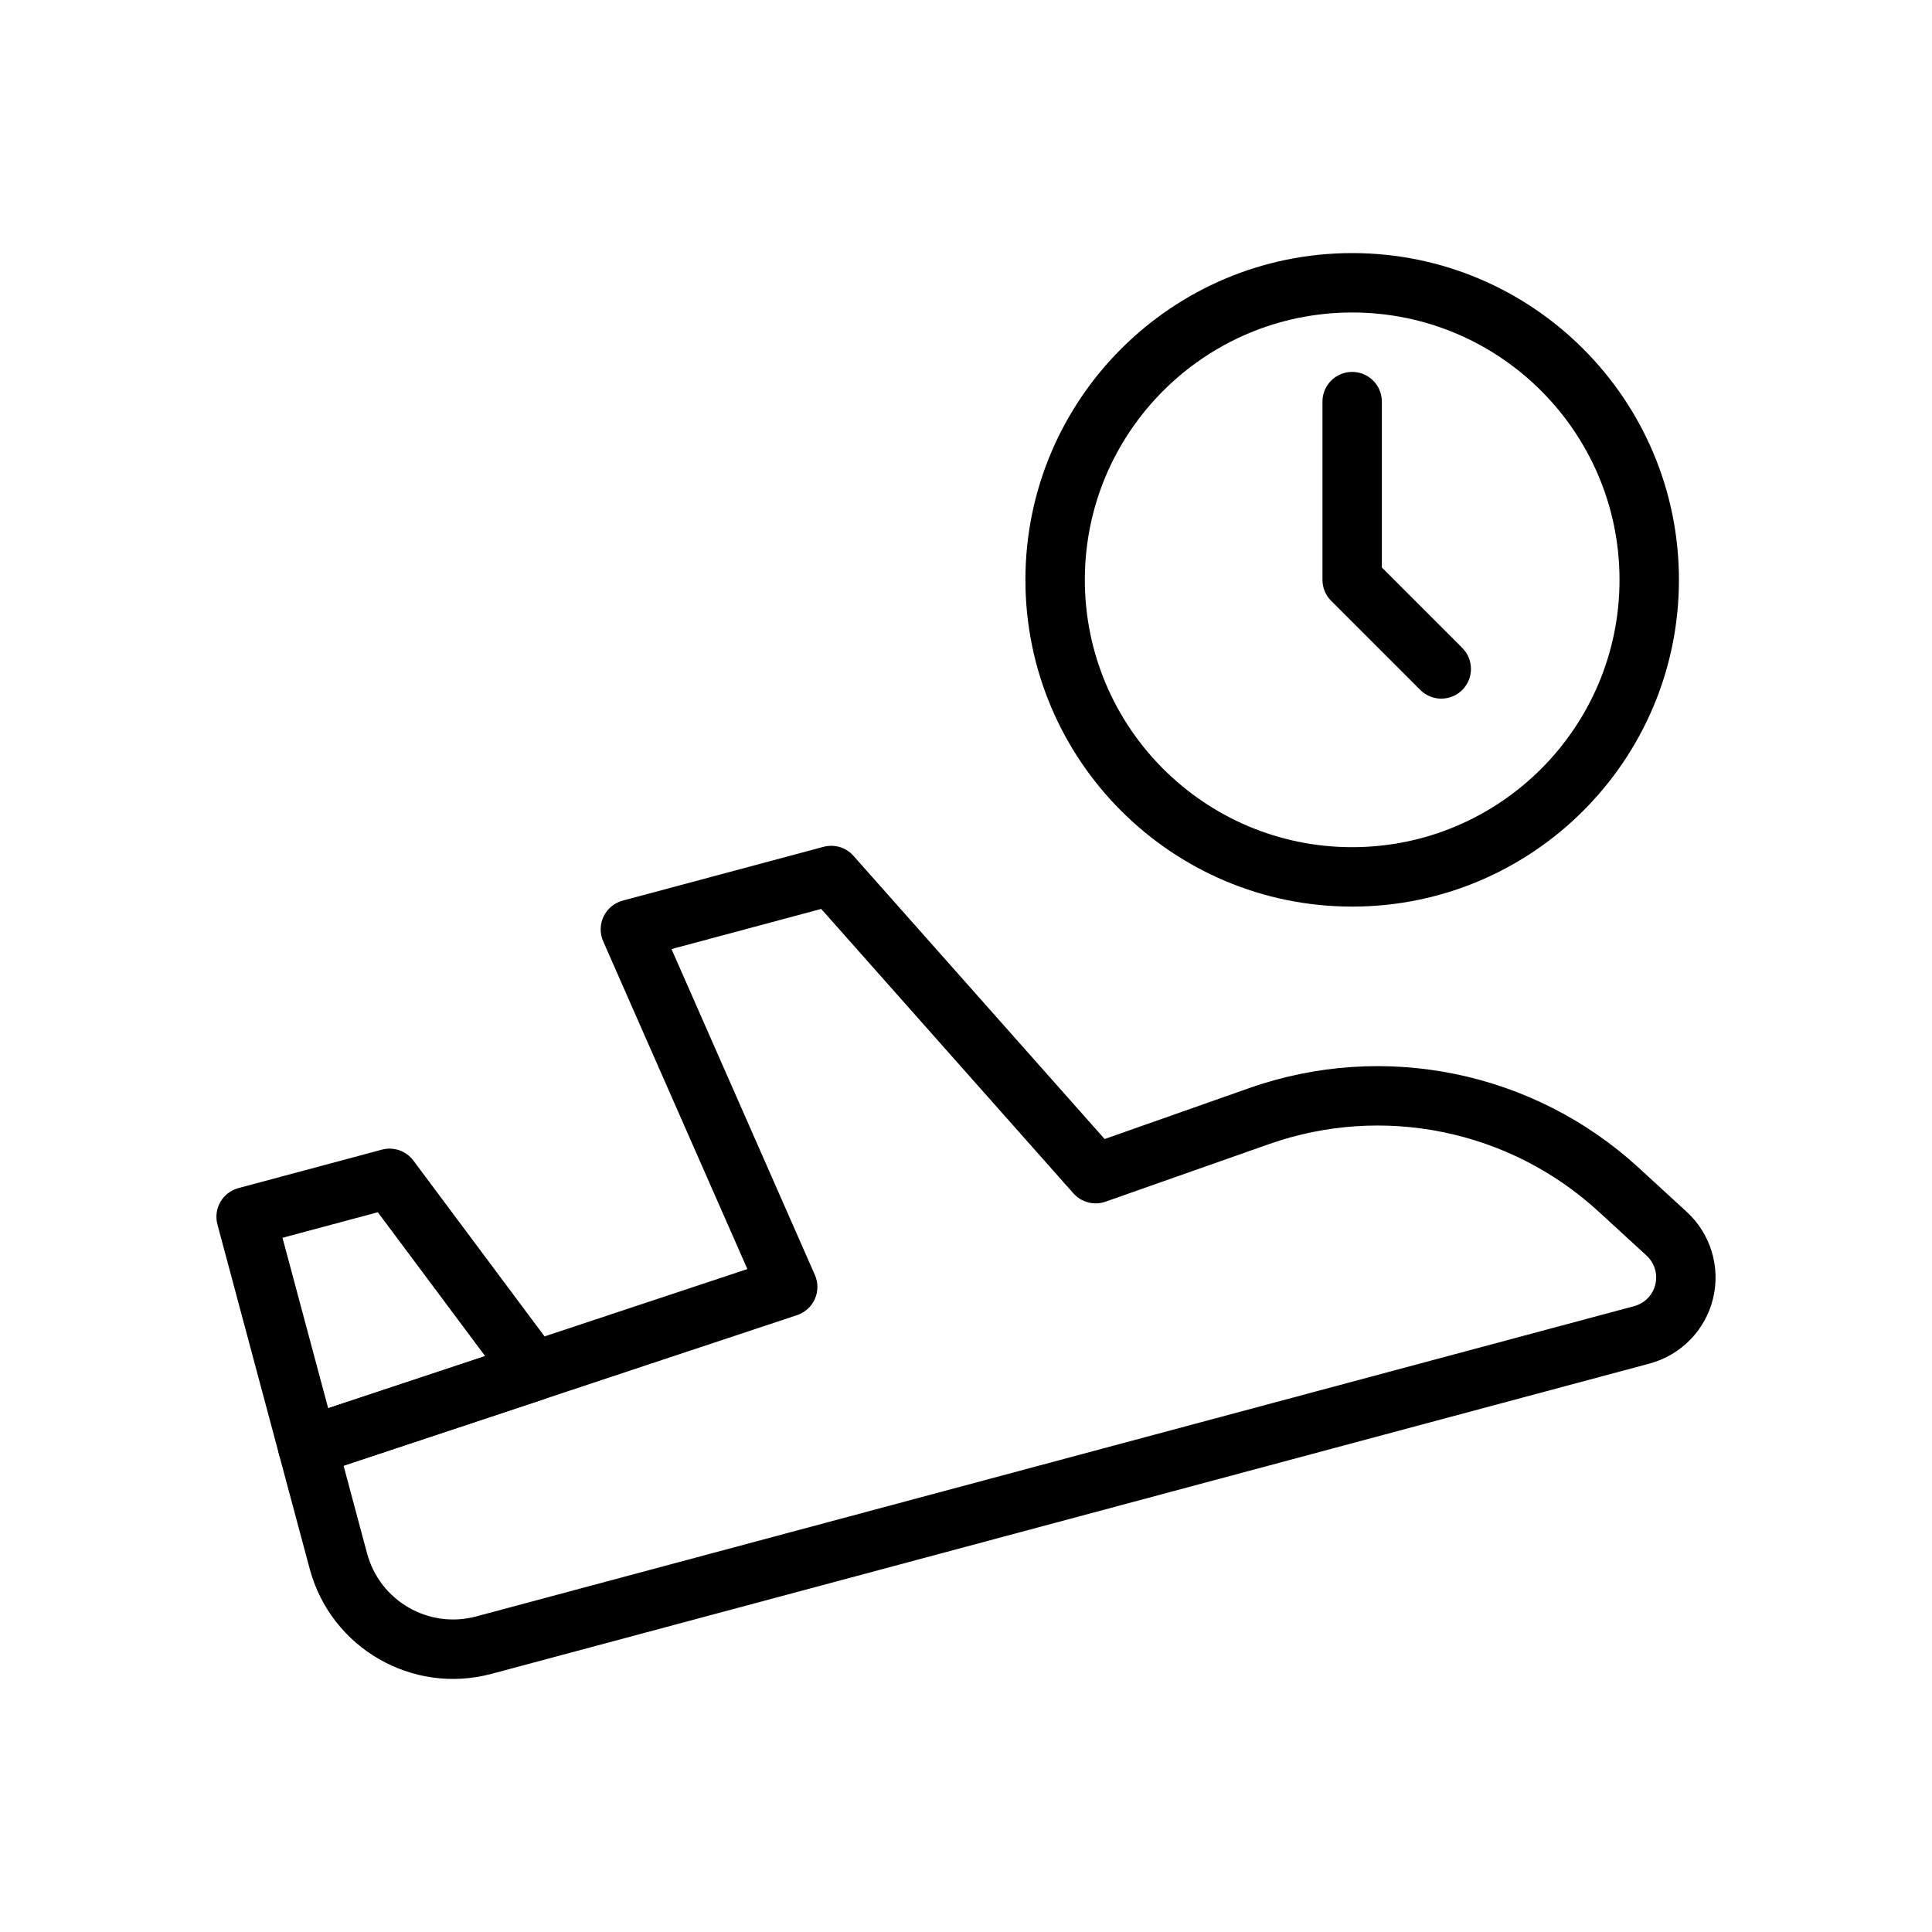
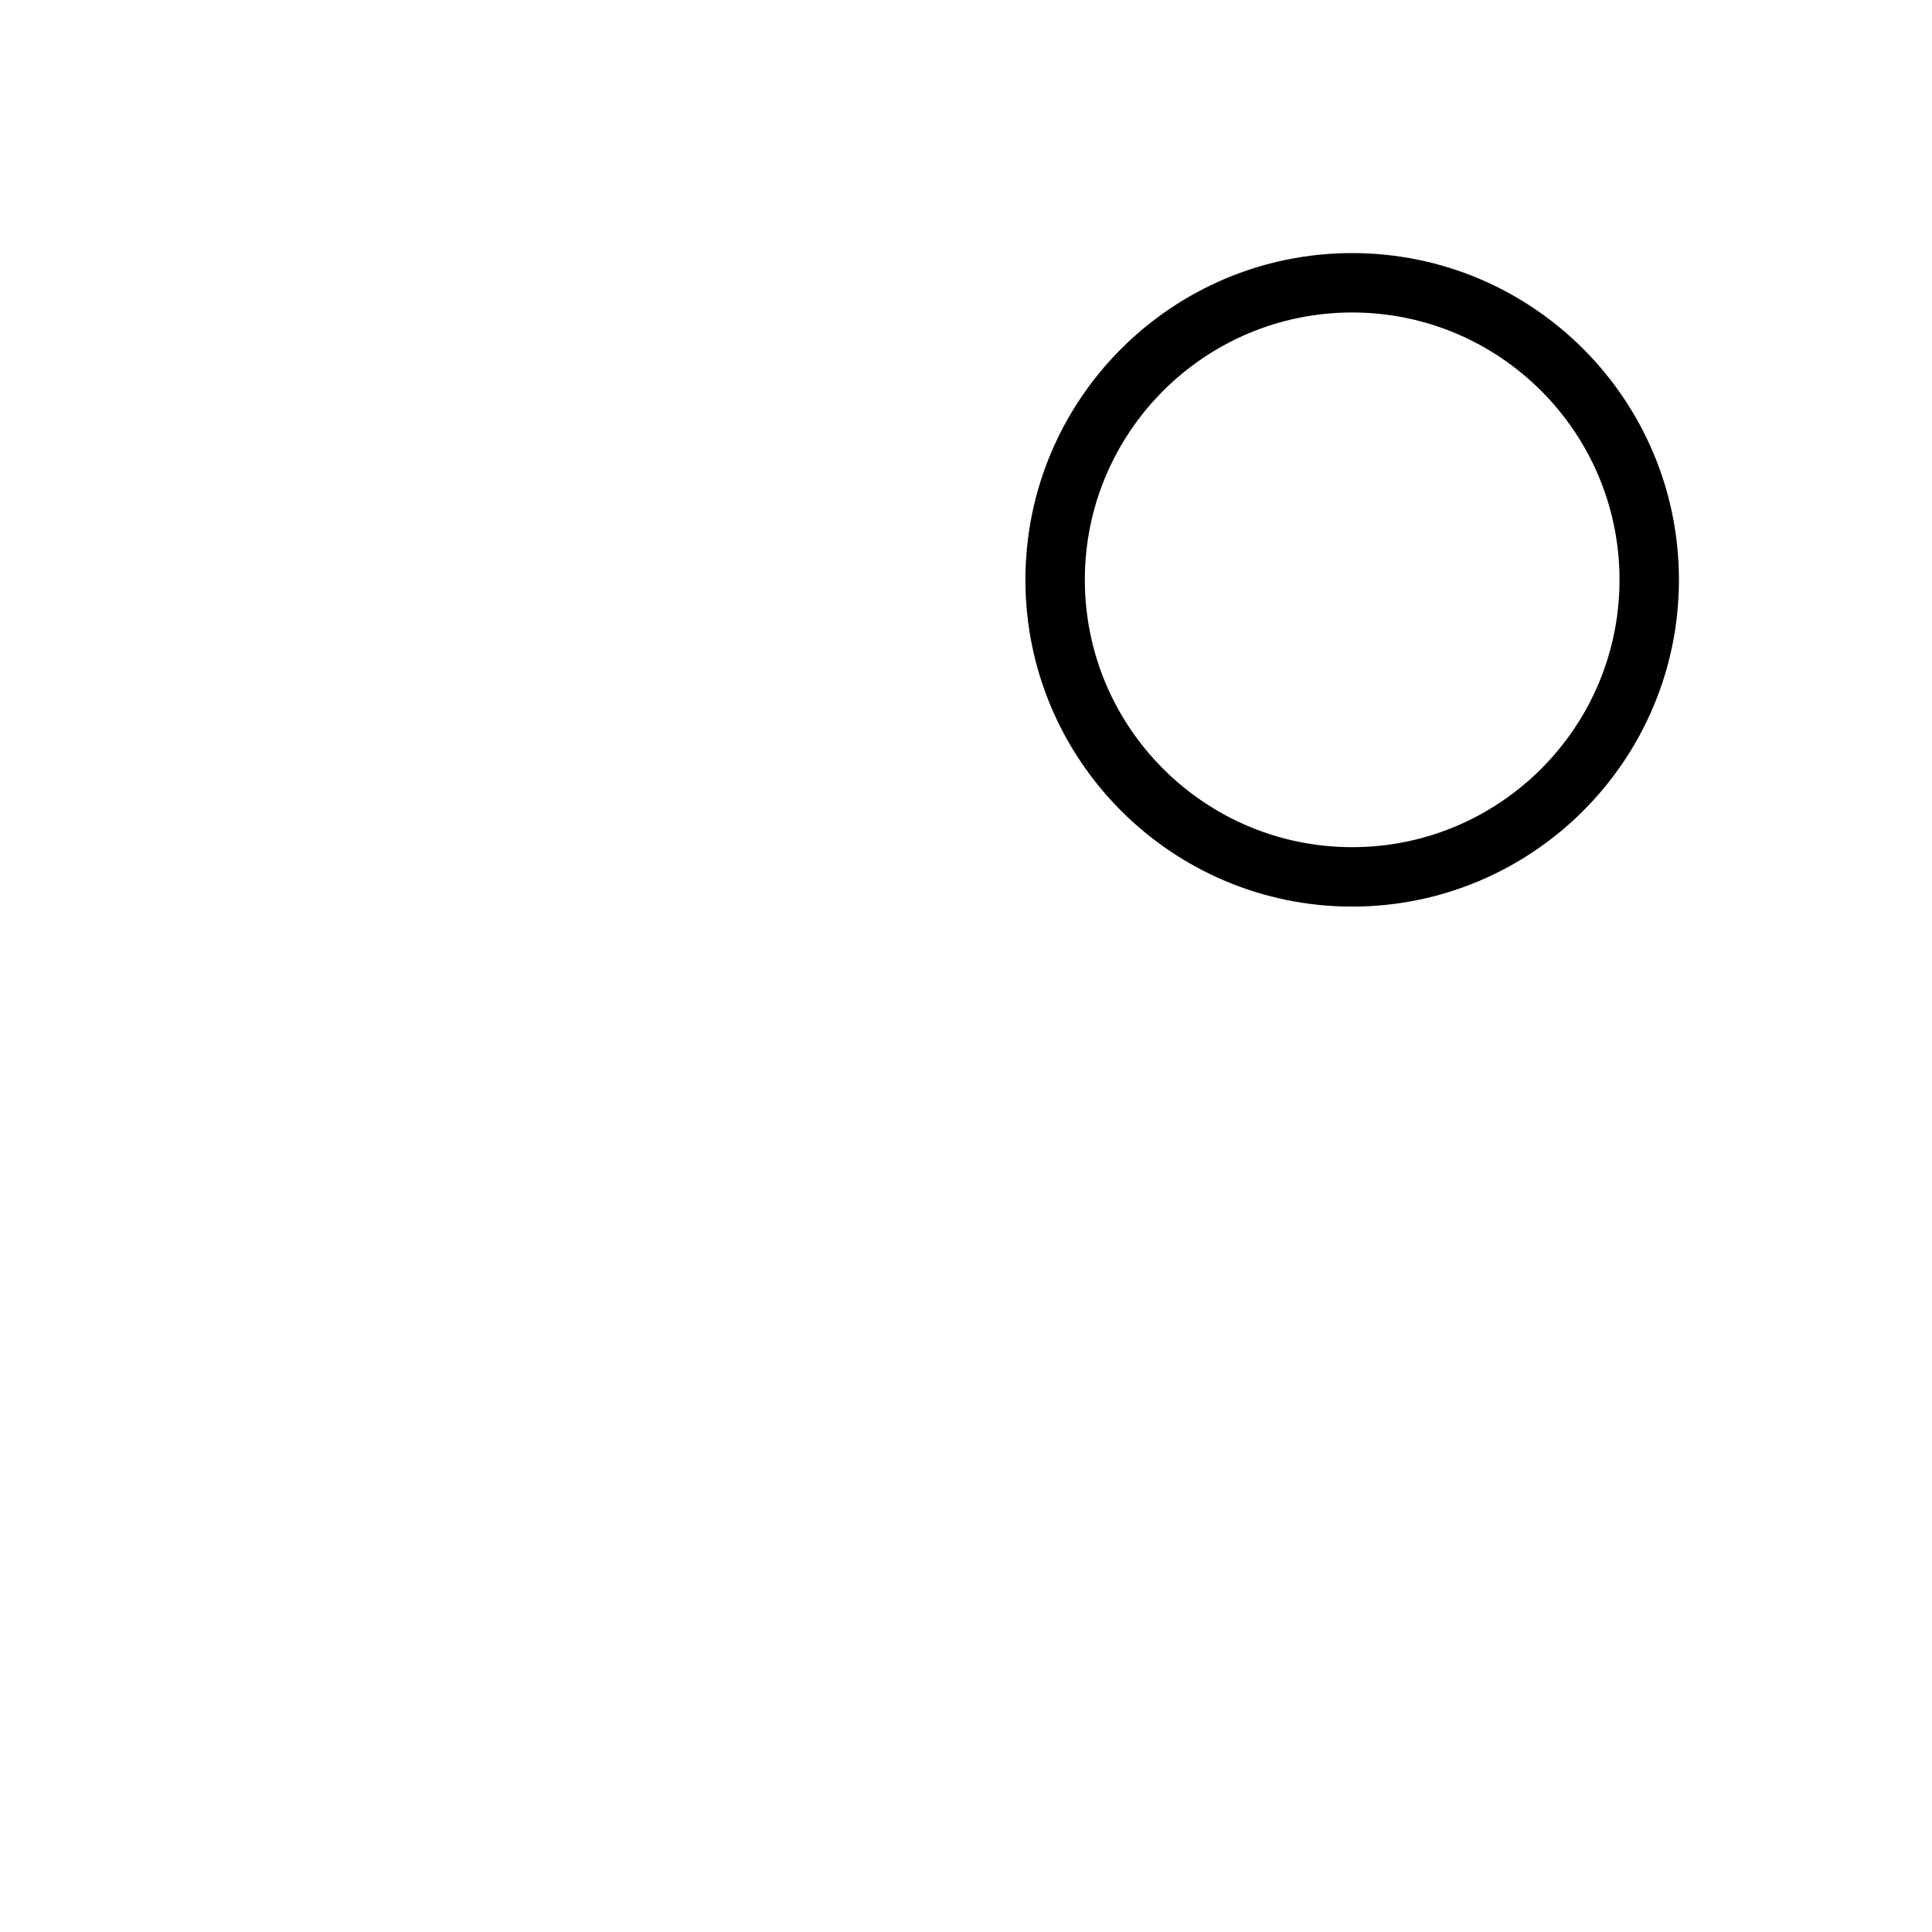
<svg xmlns="http://www.w3.org/2000/svg" fill="#000000" width="800px" height="800px" version="1.1" viewBox="144 144 512 512">
  <g fill-rule="evenodd">
    <path d="m502.34 211.07c-47.793 0-86.594 38.801-86.594 86.594 0 47.793 38.801 86.594 86.594 86.594 47.793 0 86.594-38.801 86.594-86.594 0-47.793-38.801-86.594-86.594-86.594zm0 15.742c39.102 0 70.848 31.746 70.848 70.848 0 39.102-31.746 70.848-70.848 70.848-39.102 0-70.848-31.746-70.848-70.848 0-39.102 31.746-70.848 70.848-70.848z" />
-     <path d="m342.06 480.31-38.211-86.859c-0.922-2.102-0.883-4.504 0.109-6.574 0.992-2.07 2.844-3.606 5.062-4.203l53.223-14.258c2.883-0.77 5.953 0.148 7.926 2.379l66.566 75.059 38.352-13.508c35.652-12.547 75.32-4.434 103.17 21.113 4.394 4.039 8.723 8.004 12.73 11.684 6.352 5.824 9.027 14.648 6.977 23.027-2.047 8.367-8.5 14.957-16.824 17.191-66.969 17.941-237.21 63.559-306.87 82.223-20.996 5.621-42.578-6.84-48.199-27.836-4.078-15.207-8.156-30.418-8.156-30.418-1.078-4.023 1.172-8.195 5.125-9.5l119.02-39.516zm19.562-95.434-39.668 10.637 38 86.371c0.898 2.031 0.891 4.336-0.008 6.367-0.898 2.023-2.613 3.574-4.715 4.273l-120.18 39.902 6.227 23.238c3.379 12.602 16.328 20.082 28.93 16.703 69.66-18.664 239.9-64.281 306.86-82.223 2.777-0.746 4.93-2.945 5.613-5.731 0.676-2.793-0.211-5.731-2.332-7.676-4.008-3.684-8.336-7.652-12.73-11.684-23.57-21.617-57.137-28.48-87.293-17.863-22.41 7.887-43.352 15.266-43.352 15.266-3.023 1.062-6.383 0.188-8.508-2.203l-66.84-75.383z" />
-     <path d="m217.92 529.33c0.566 2.094 1.961 3.863 3.871 4.894 1.906 1.031 4.156 1.219 6.211 0.543l59.875-19.875c2.402-0.805 4.266-2.699 5.031-5.117 0.754-2.41 0.309-5.039-1.203-7.062l-38.148-51.145c-1.93-2.582-5.234-3.731-8.352-2.898l-38.016 10.188c-4.203 1.125-6.691 5.449-5.566 9.645zm0.945-57.301 12.105 45.16 41.598-13.809-28.441-38.125-25.262 6.769z" />
-     <path d="m510.21 294.4 21.309 21.309c3.07 3.07 3.07 8.062 0 11.133s-8.062 3.07-11.133 0l-23.617-23.617c-1.48-1.473-2.305-3.481-2.305-5.566v-47.23c0-4.344 3.527-7.871 7.871-7.871s7.871 3.527 7.871 7.871v43.973z" />
  </g>
</svg>